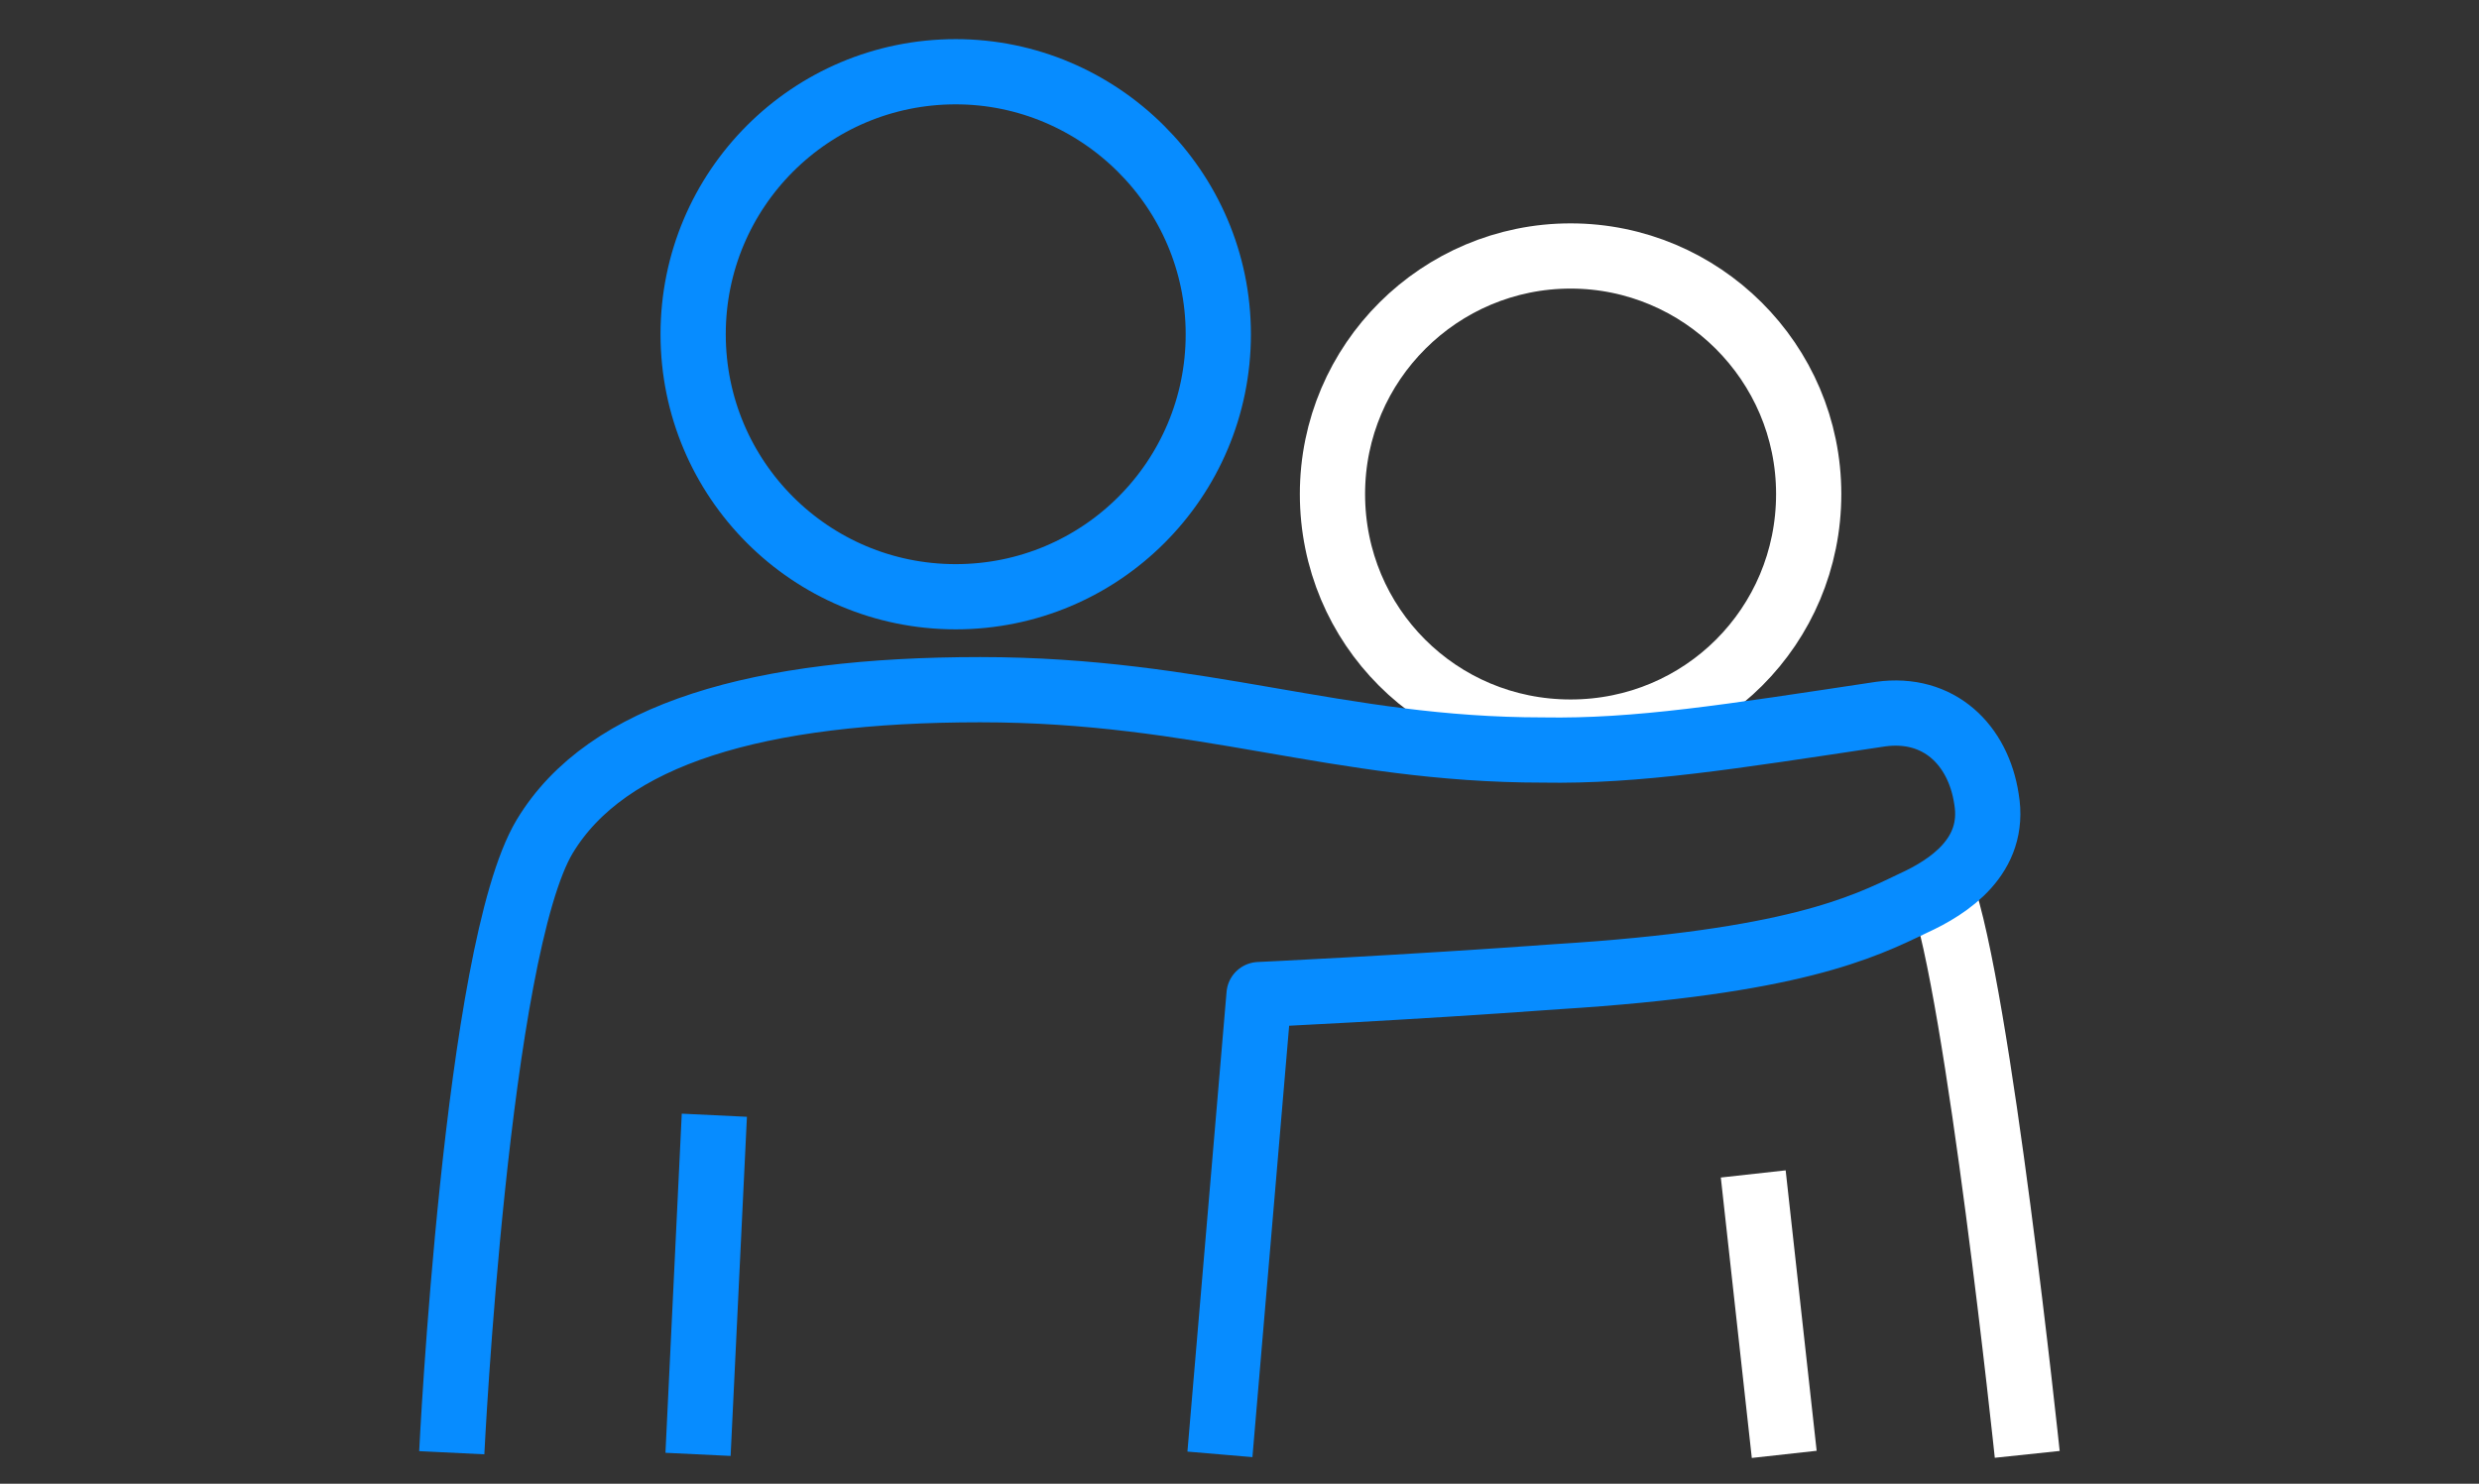
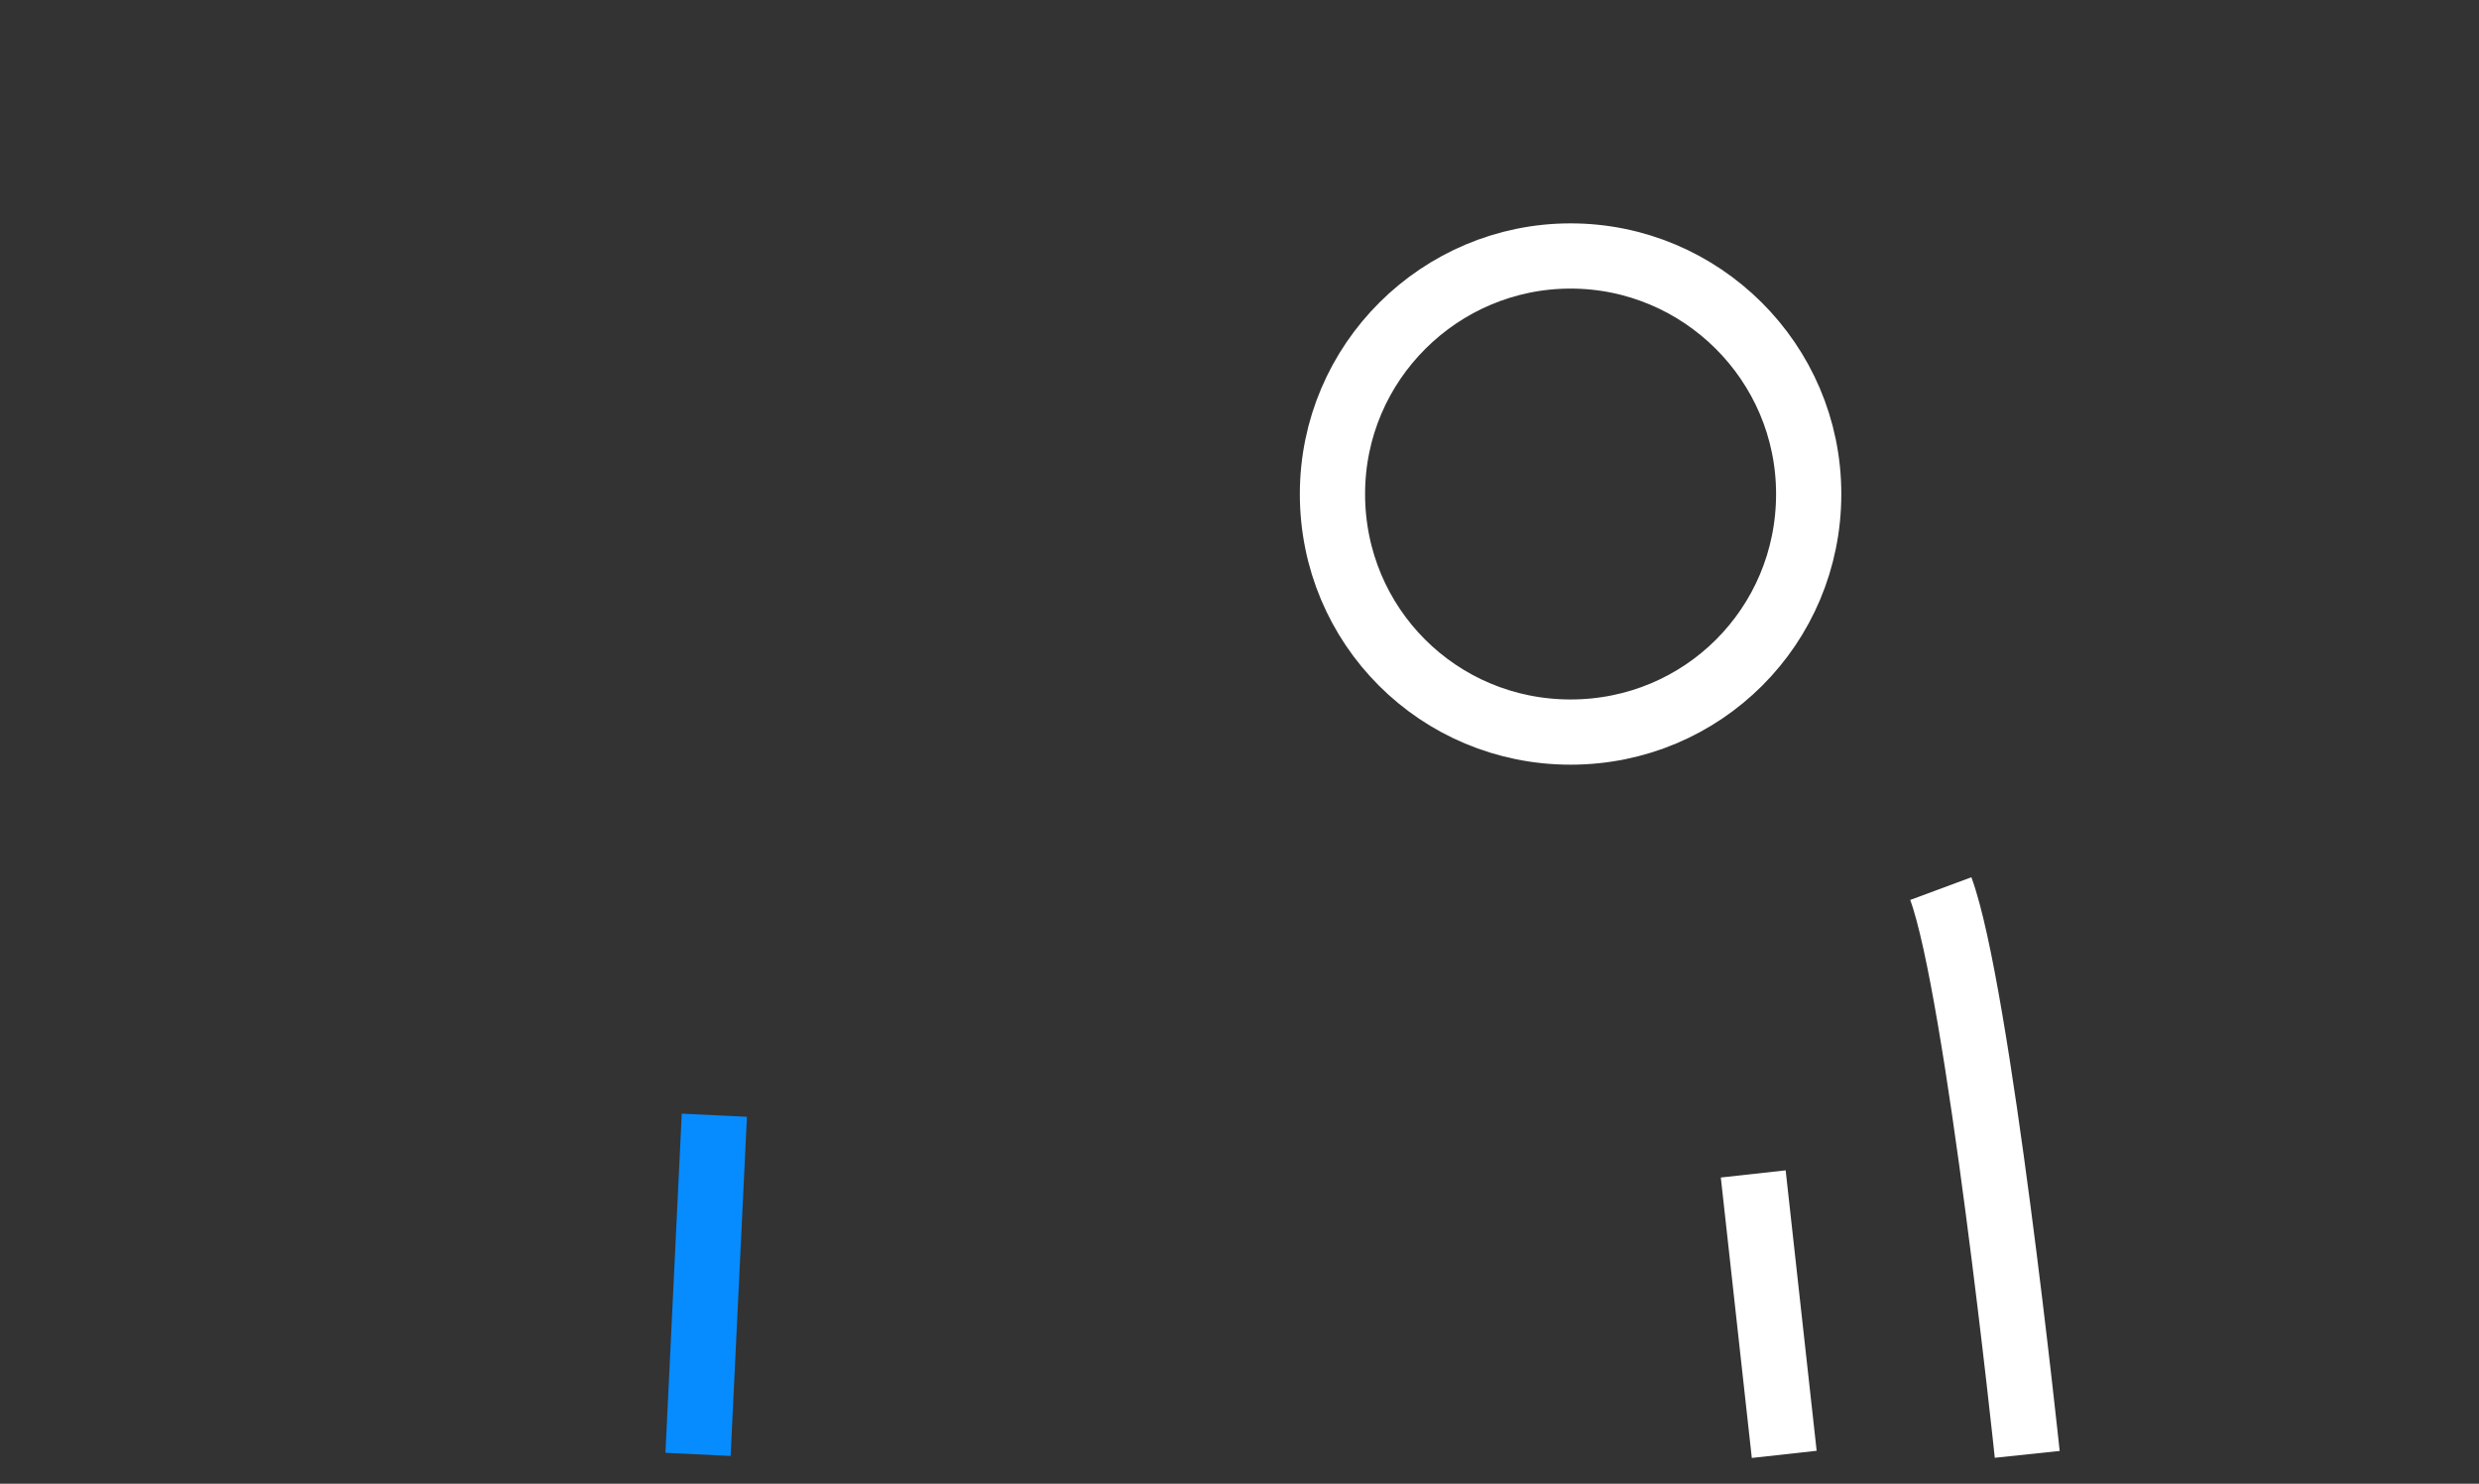
<svg xmlns="http://www.w3.org/2000/svg" id="Layer_1" version="1.1" viewBox="0 0 152 91">
  <rect x="0" y="0" width="152" height="91" fill="#333333" stroke="none" />
  <defs>
    <style>
      .st0 {
        stroke: #078cff;
      }

      .st0, .st1 {
        fill: none;
        stroke-linejoin: round;
        stroke-width: 4px;
      }

      .st1 {
        stroke: #fff;
      }
    </style>
  </defs>
  <path class="st1" d="M124.3,89.2s-3-28.5-5.3-34.7" />
-   <path class="st0" d="M58.6,4.4c-8.9,0-16.1,7.2-16.1,16.1s7.2,16.1,16.1,16.1,16.1-7.2,16.1-16.1-7.3-16.1-16.1-16.1Z" />
  <path class="st1" d="M96.3,15.7c-8,0-14.6,6.5-14.6,14.6s6.5,14.6,14.6,14.6,14.6-6.5,14.6-14.6-6.6-14.6-14.6-14.6Z" />
  <line class="st0" x1="43.8" y1="68.4" x2="42.8" y2="89.2" />
-   <path class="st0" d="M74.8,89.2l2.4-28.2s8.7-.4,18.3-1.1c14.4-.9,18.7-3,21.8-4.5,2.2-1,5.1-2.9,4.5-6.4-.5-3.3-2.9-5.7-6.5-5.2-9.3,1.4-14.9,2.3-20.7,2.2-12.6,0-20.9-3.7-34.5-3.7s-22.9,2.7-26.7,9c-4.2,7-5.7,37.8-5.7,37.8" />
  <line class="st1" x1="107.5" y1="72" x2="109.4" y2="89.2" />
</svg>